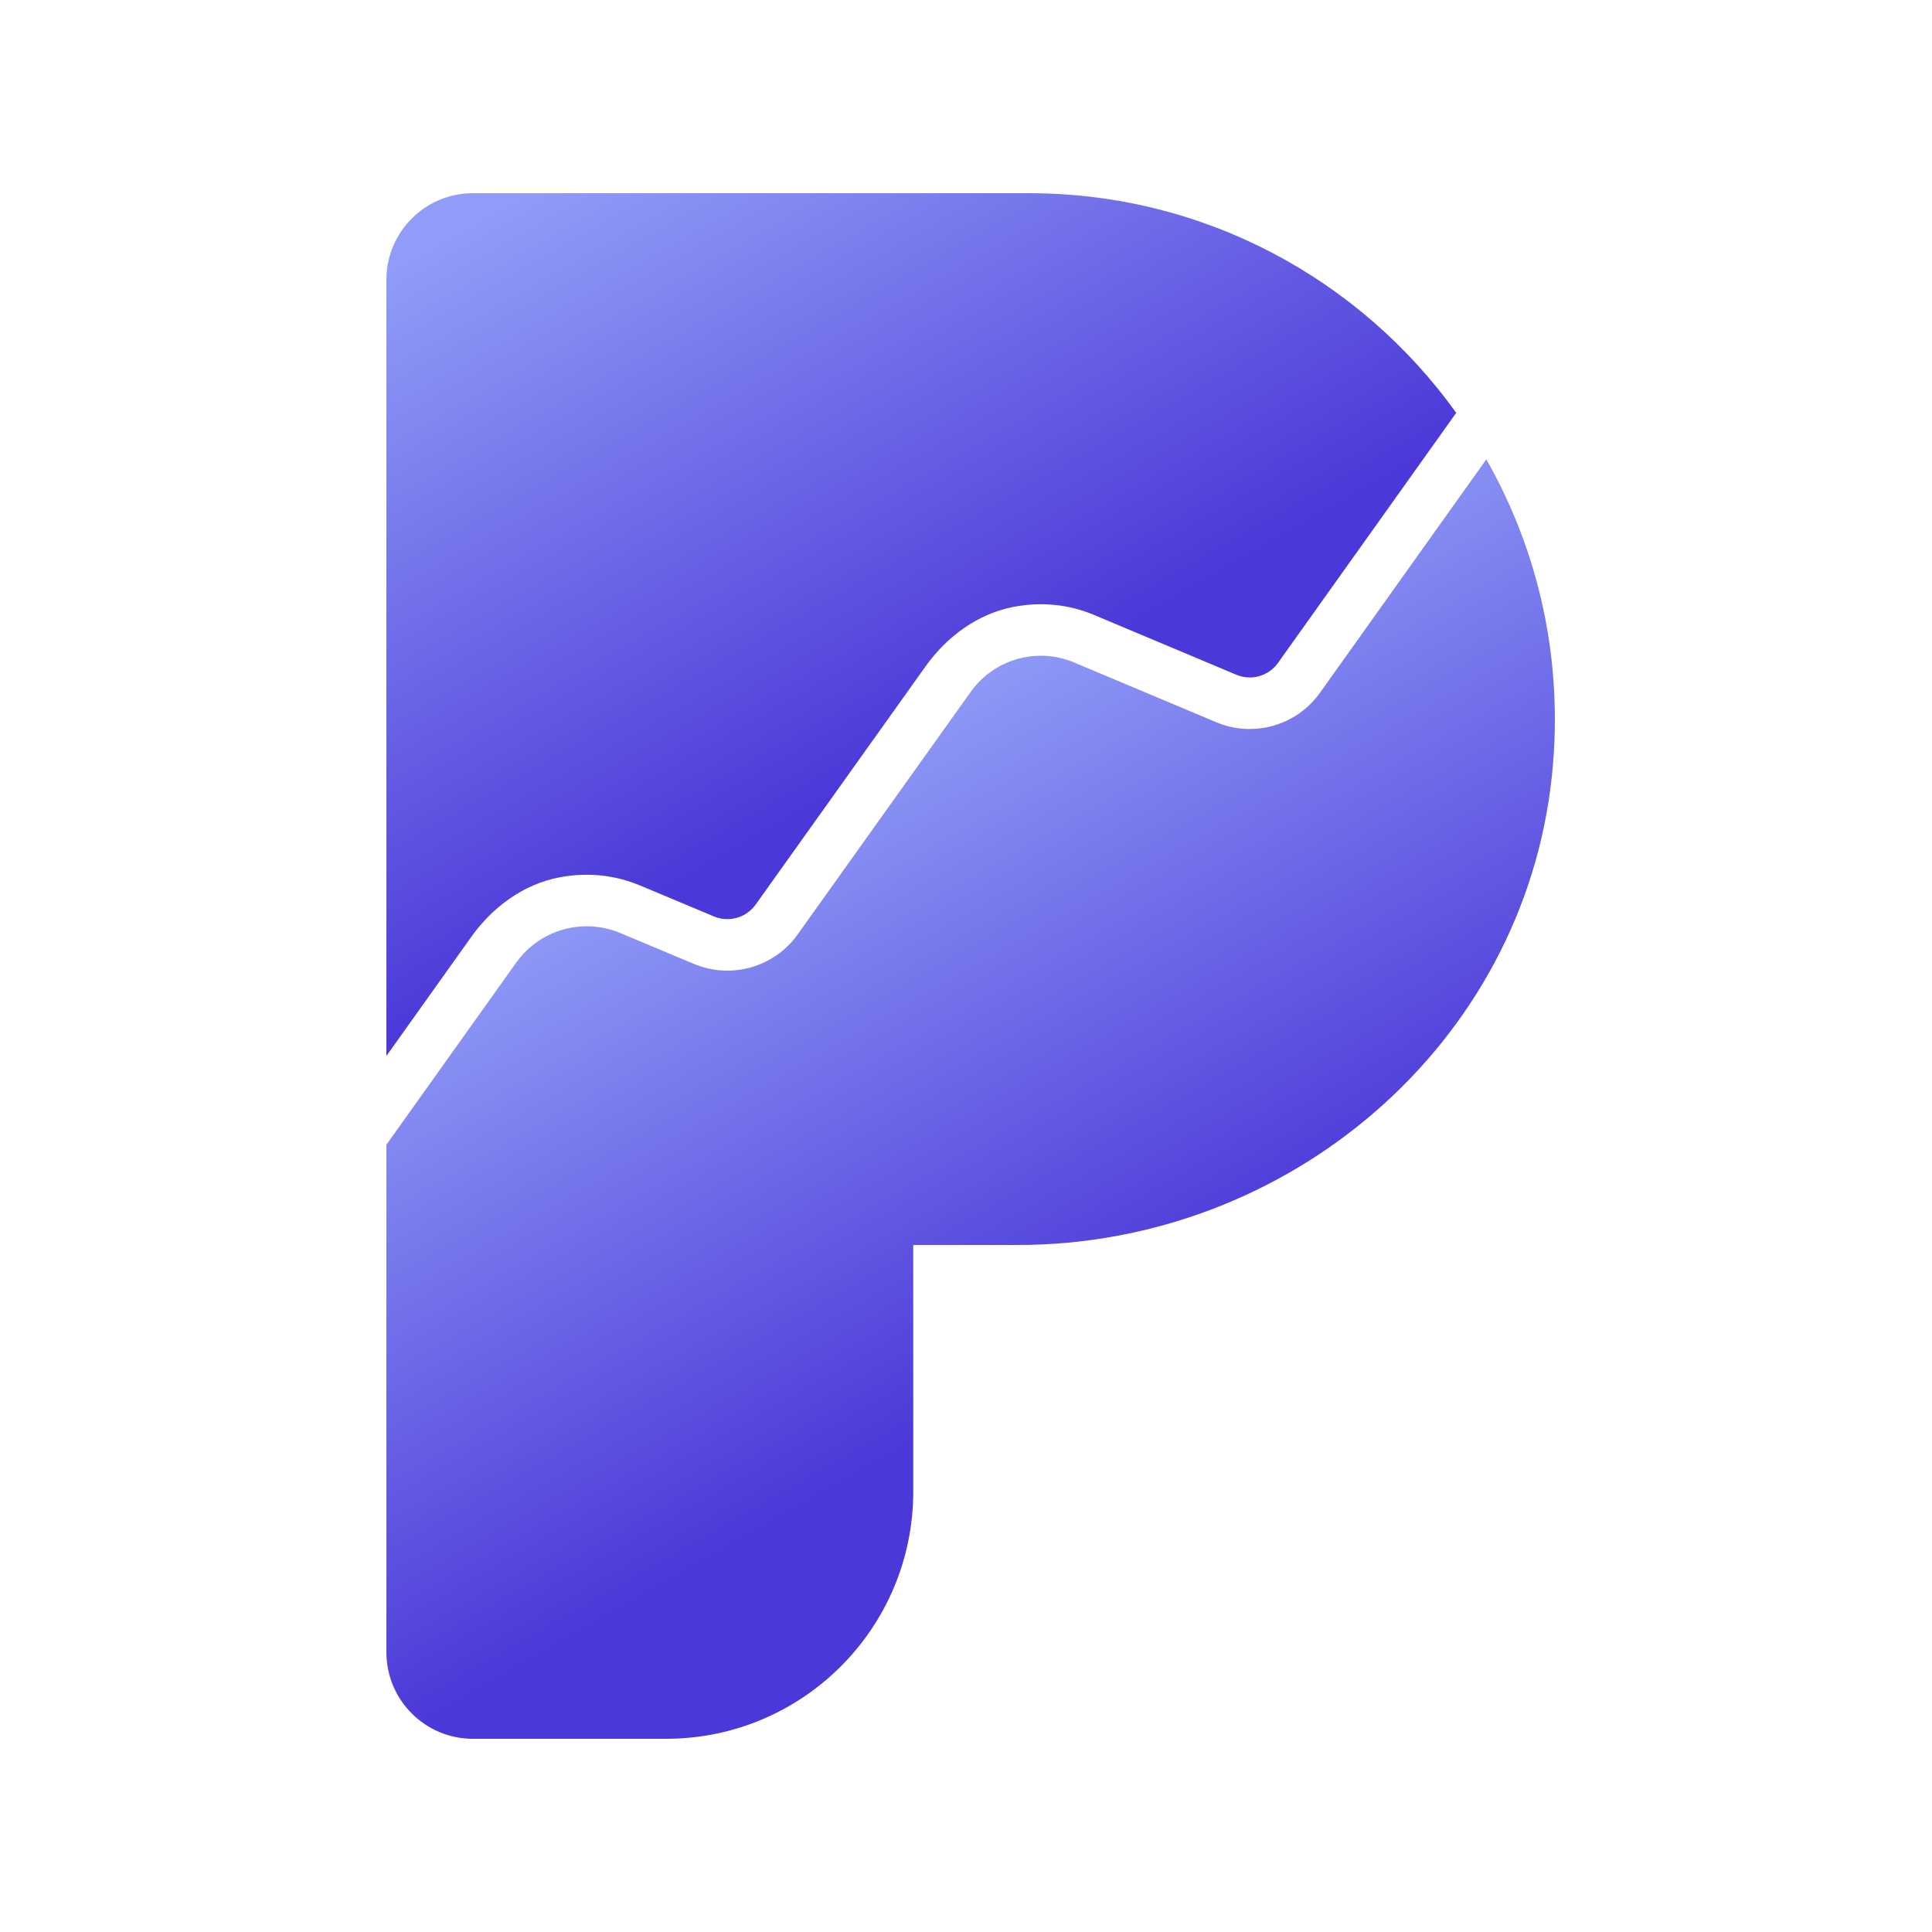
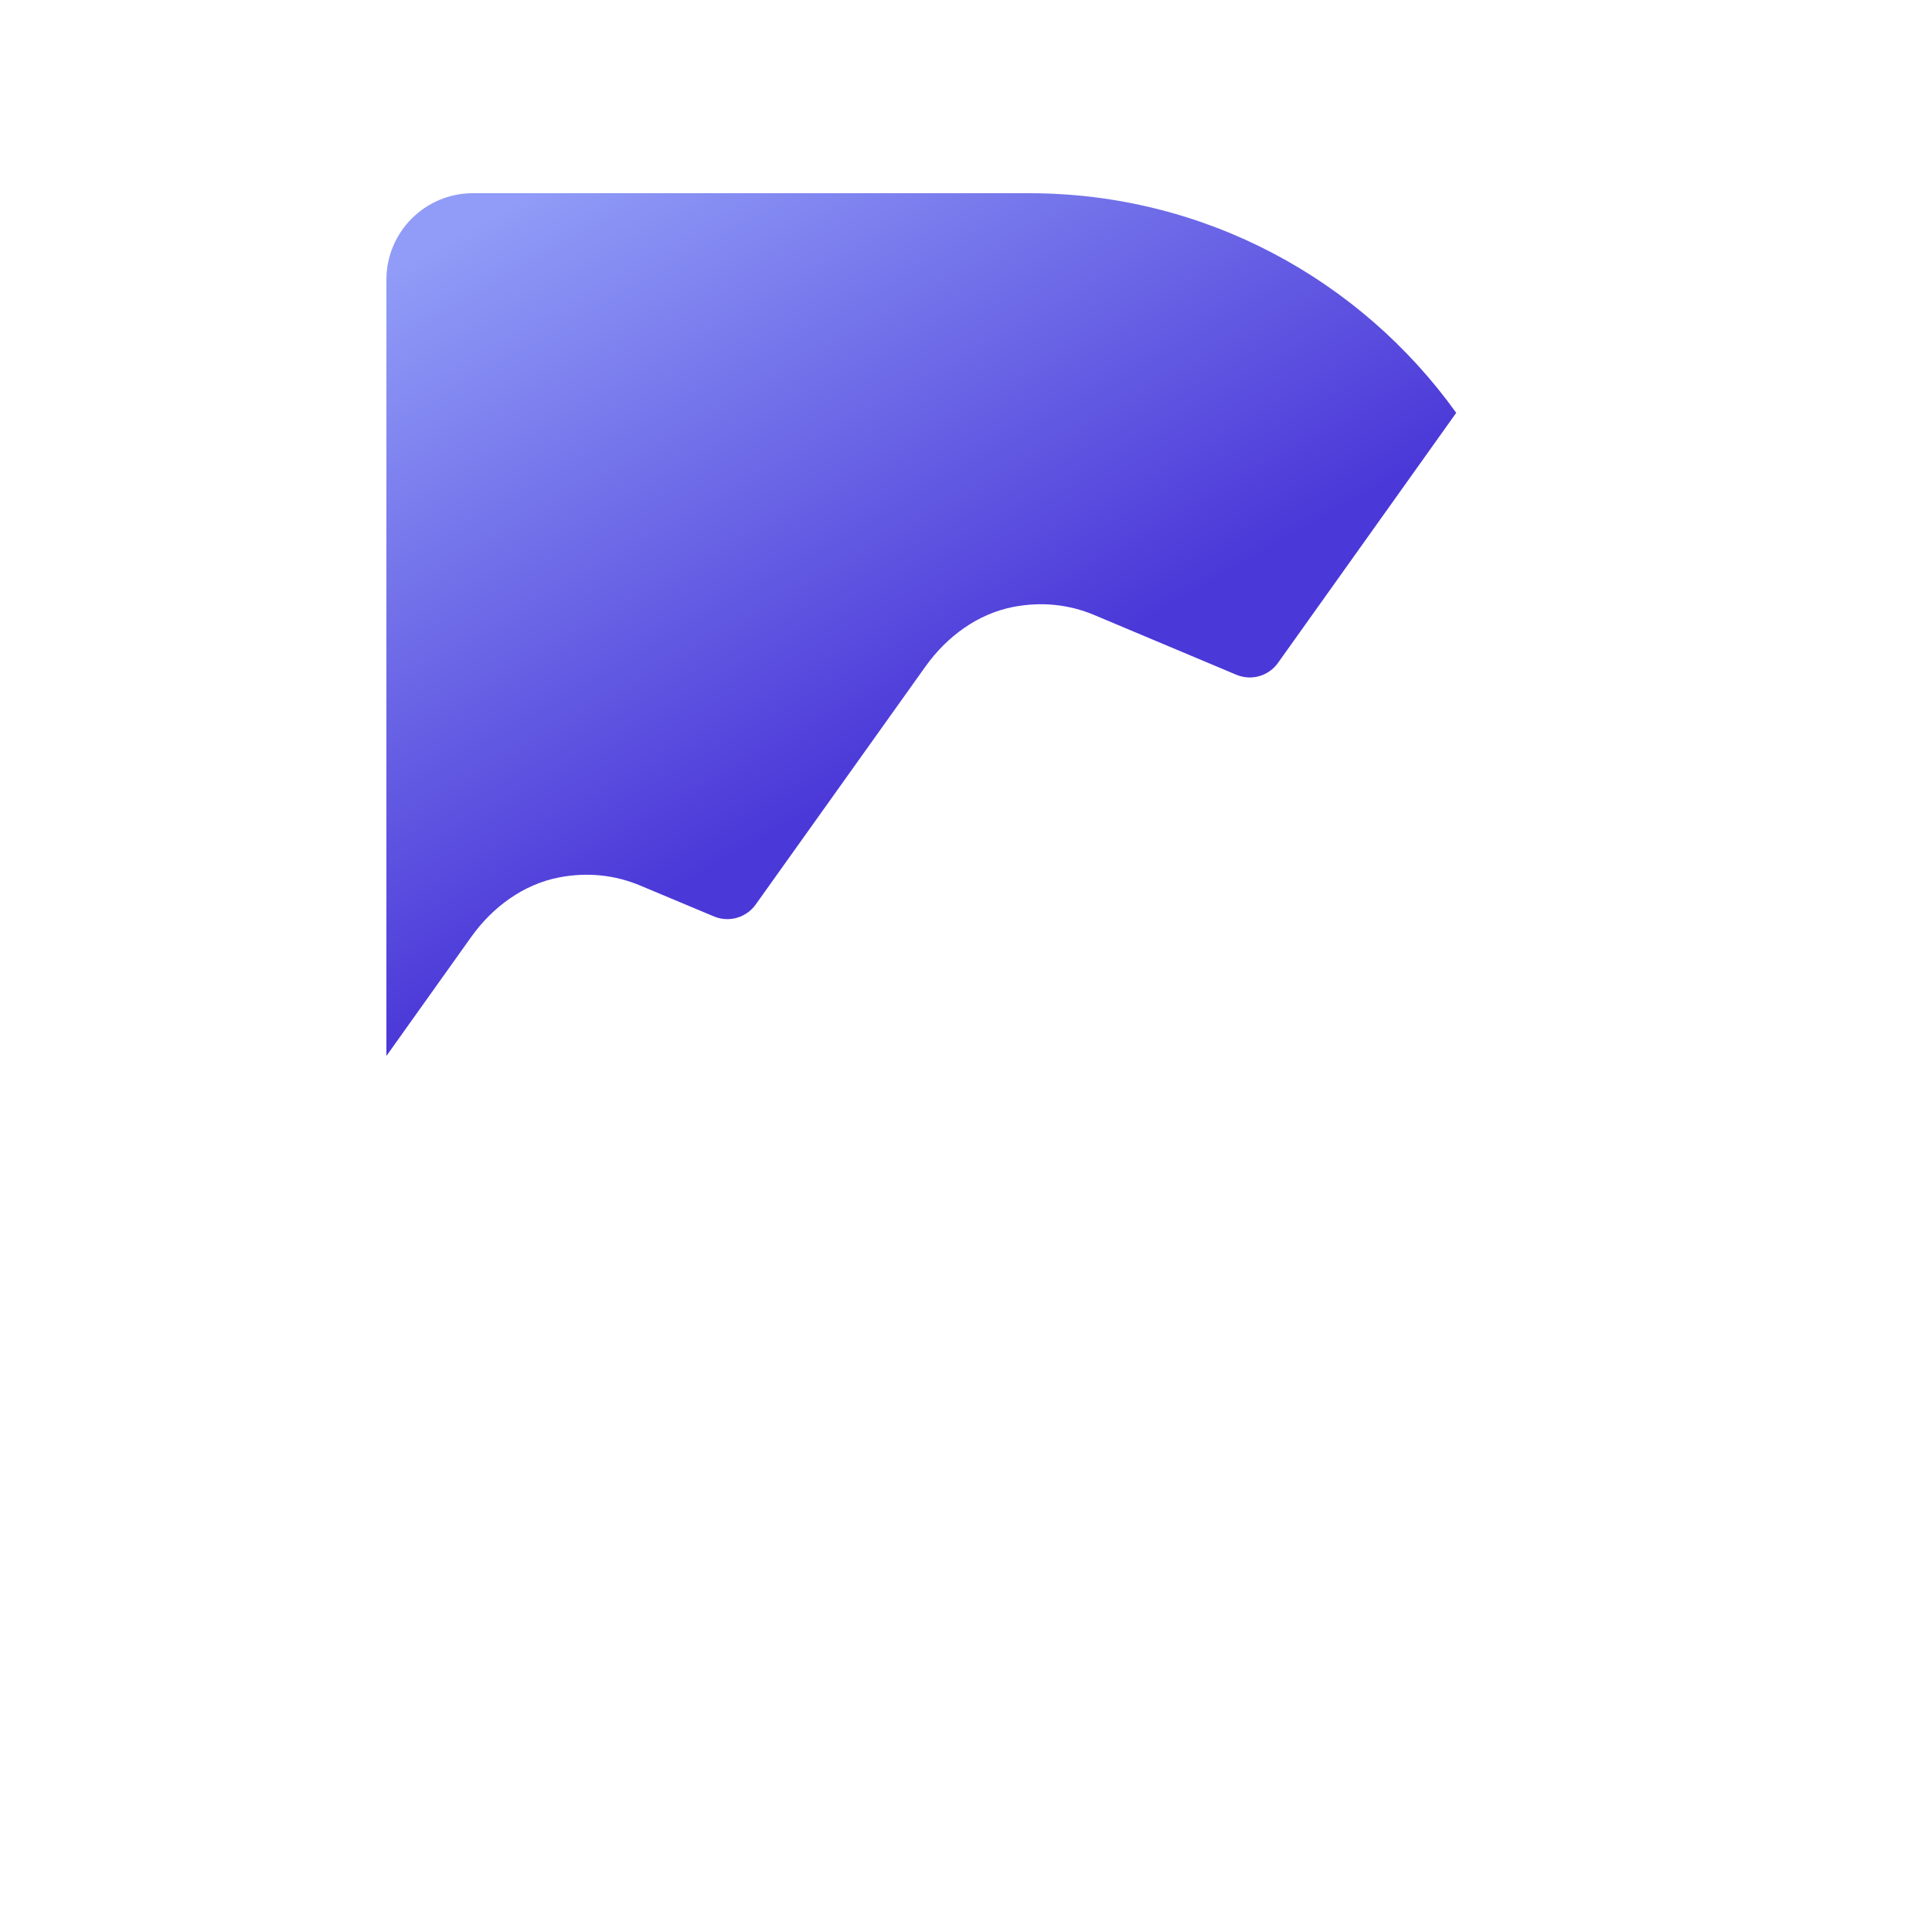
<svg xmlns="http://www.w3.org/2000/svg" width="50" height="50" viewBox="0 0 50 50" fill="none">
-   <path d="M40.164 20.069C39.436 27.039 33.342 32.22 26.334 32.22H23.635V38.6C23.635 42.135 20.77 45 17.235 45H12.24C11.003 45 10 43.997 10 42.76V29.625L13.359 24.913C13.967 24.06 15.084 23.742 16.05 24.146L17.96 24.946C18.924 25.35 20.037 25.033 20.644 24.183L25.122 17.905C25.727 17.057 26.838 16.741 27.798 17.145L31.478 18.692C32.44 19.096 33.554 18.78 34.16 17.93L38.466 11.888C39.816 14.261 40.475 17.081 40.164 20.069Z" fill="url(#paint0_linear_8300_6438)" />
  <path d="M12.195 24.248C12.744 23.478 13.542 22.886 14.471 22.707C15.195 22.568 15.909 22.641 16.569 22.918L18.479 23.718C18.589 23.764 18.705 23.787 18.823 23.787C19.114 23.787 19.389 23.646 19.558 23.408L23.954 17.245C24.503 16.476 25.301 15.884 26.229 15.706C26.951 15.568 27.66 15.64 28.315 15.915L31.995 17.462C32.106 17.509 32.223 17.533 32.342 17.533C32.632 17.533 32.906 17.392 33.074 17.156L37.687 10.684C35.218 7.243 31.187 5 26.63 5H12.24C11.003 5 10 6.003 10 7.24V27.328L12.195 24.248Z" fill="url(#paint1_linear_8300_6438)" />
  <defs>
    <linearGradient id="paint0_linear_8300_6438" x1="19.894" y1="20.029" x2="28.315" y2="34.766" gradientUnits="userSpaceOnUse">
      <stop stop-color="#909CF7" />
      <stop offset="1" stop-color="#4B38D8" />
    </linearGradient>
    <linearGradient id="paint1_linear_8300_6438" x1="15.322" y1="4.094" x2="24.001" y2="19.281" gradientUnits="userSpaceOnUse">
      <stop stop-color="#909CF7" />
      <stop offset="1" stop-color="#4B38D8" />
    </linearGradient>
  </defs>
</svg>